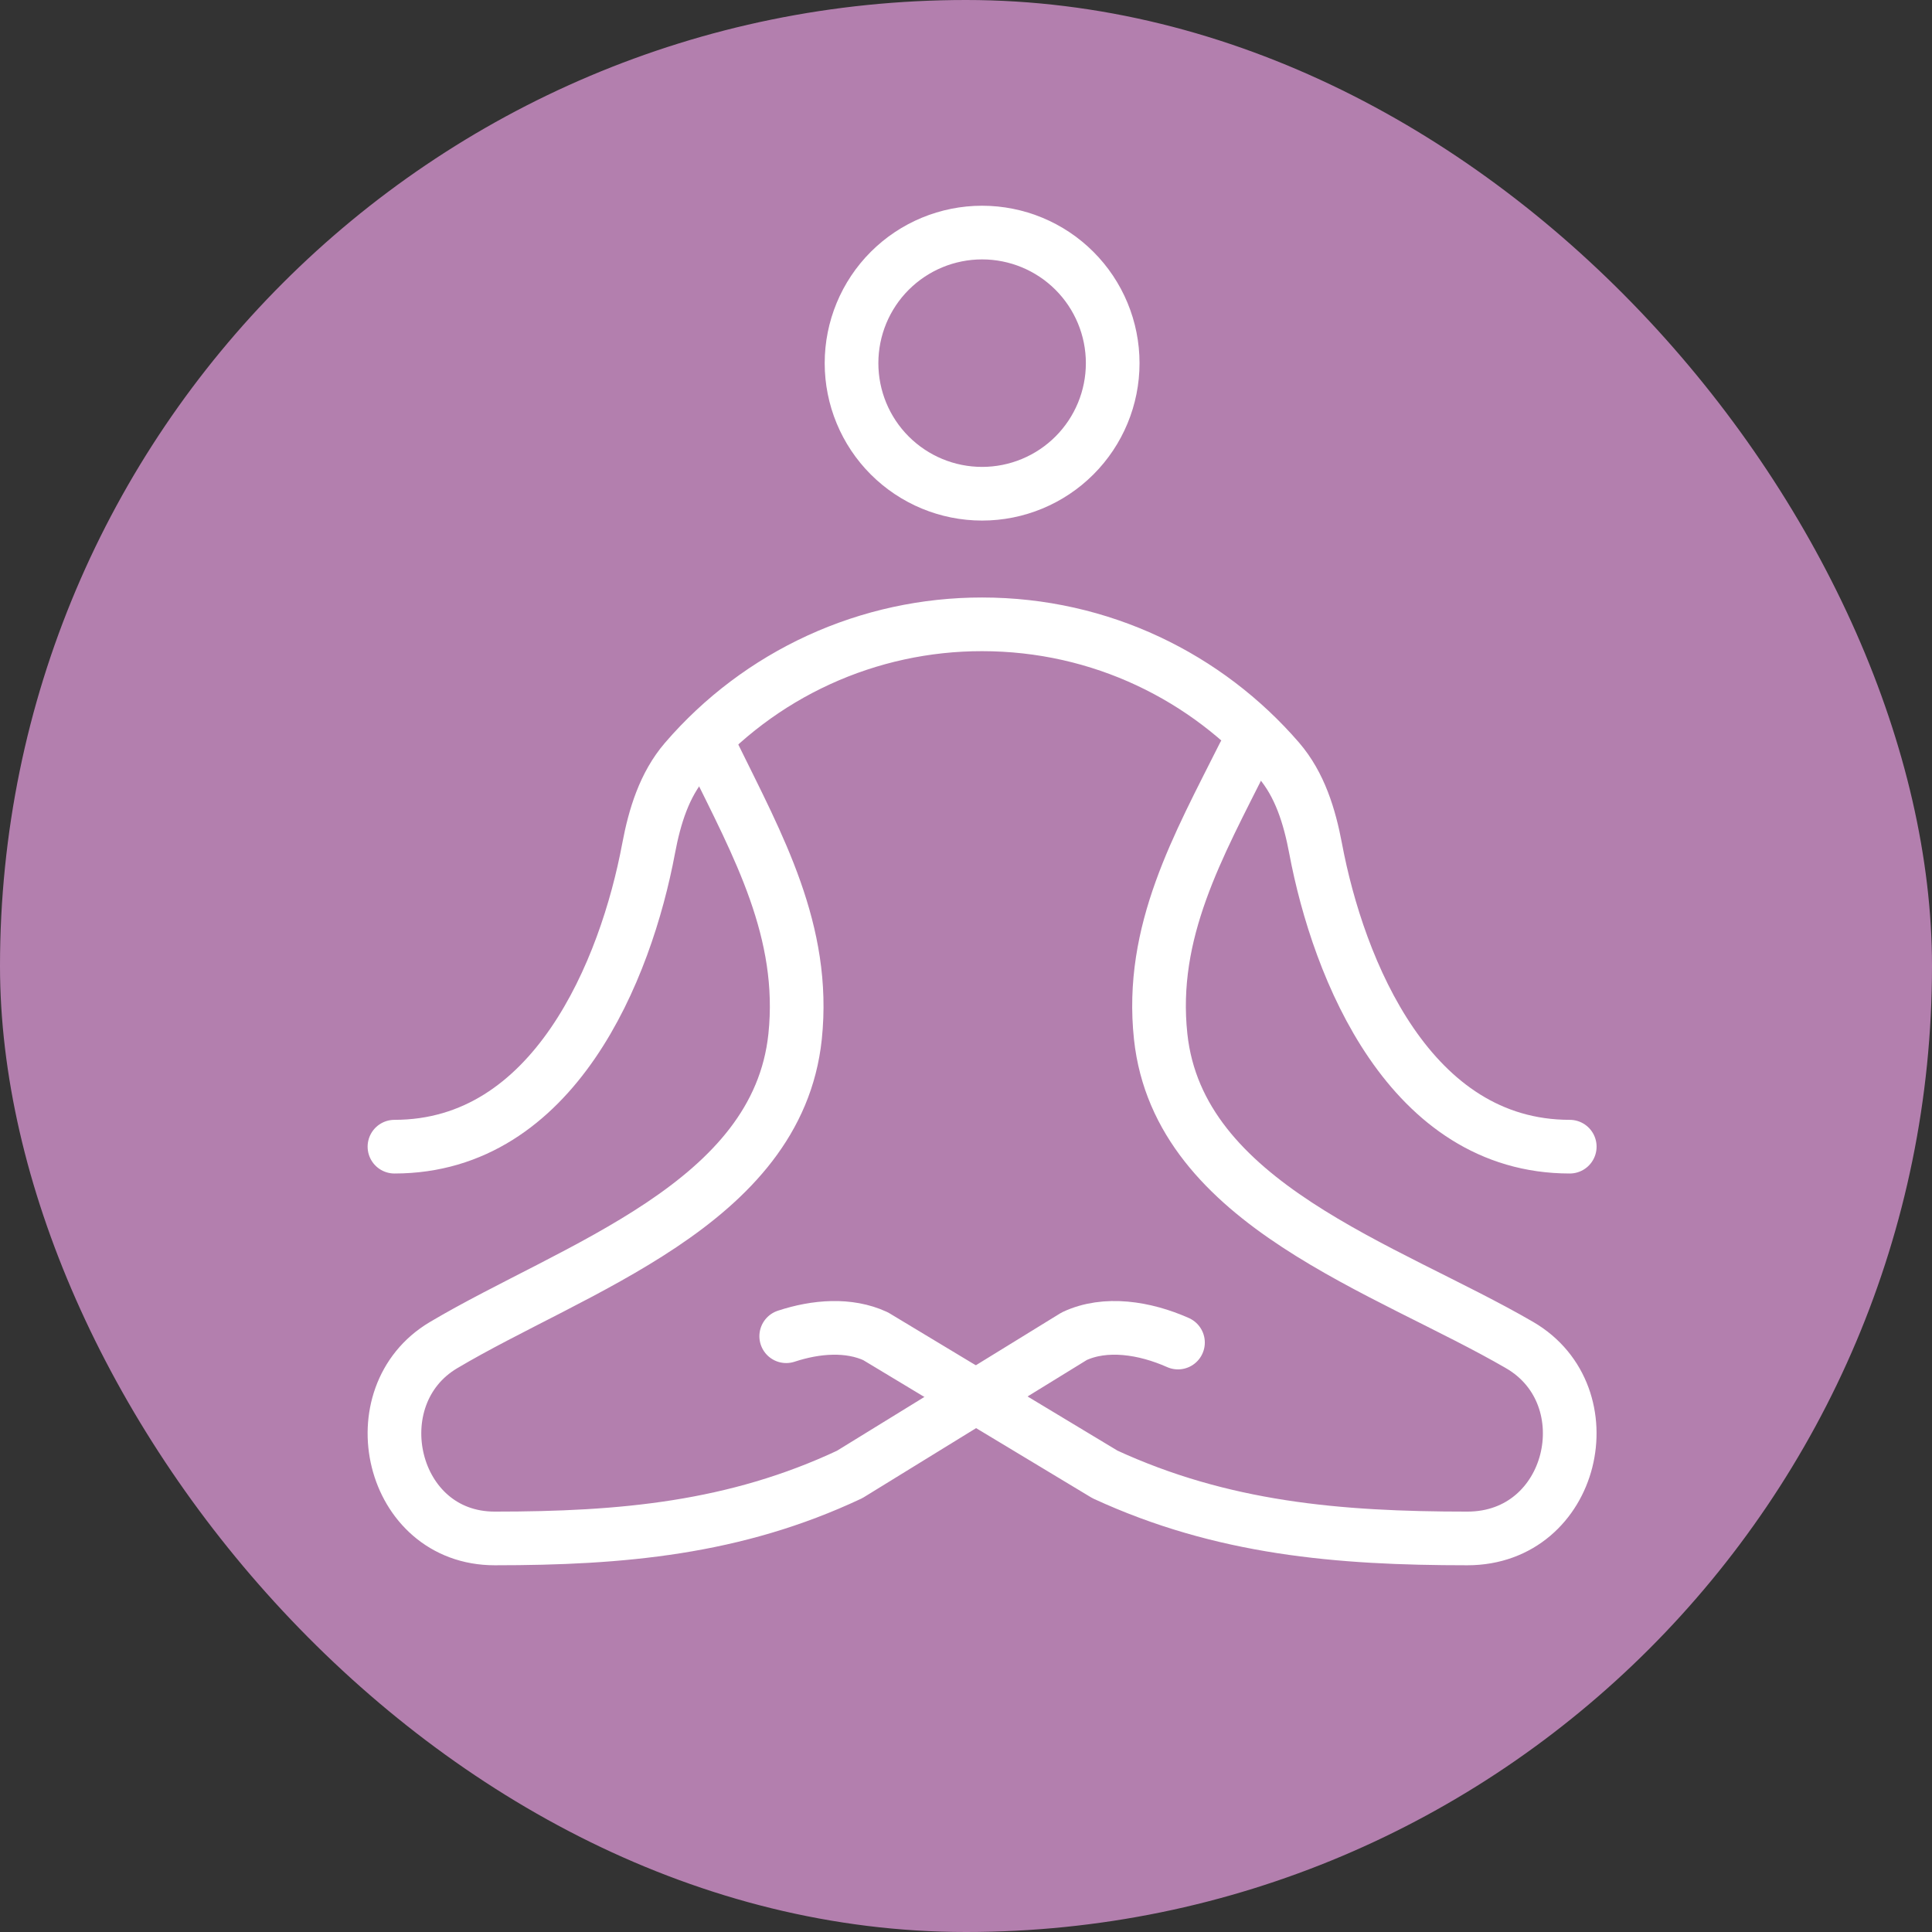
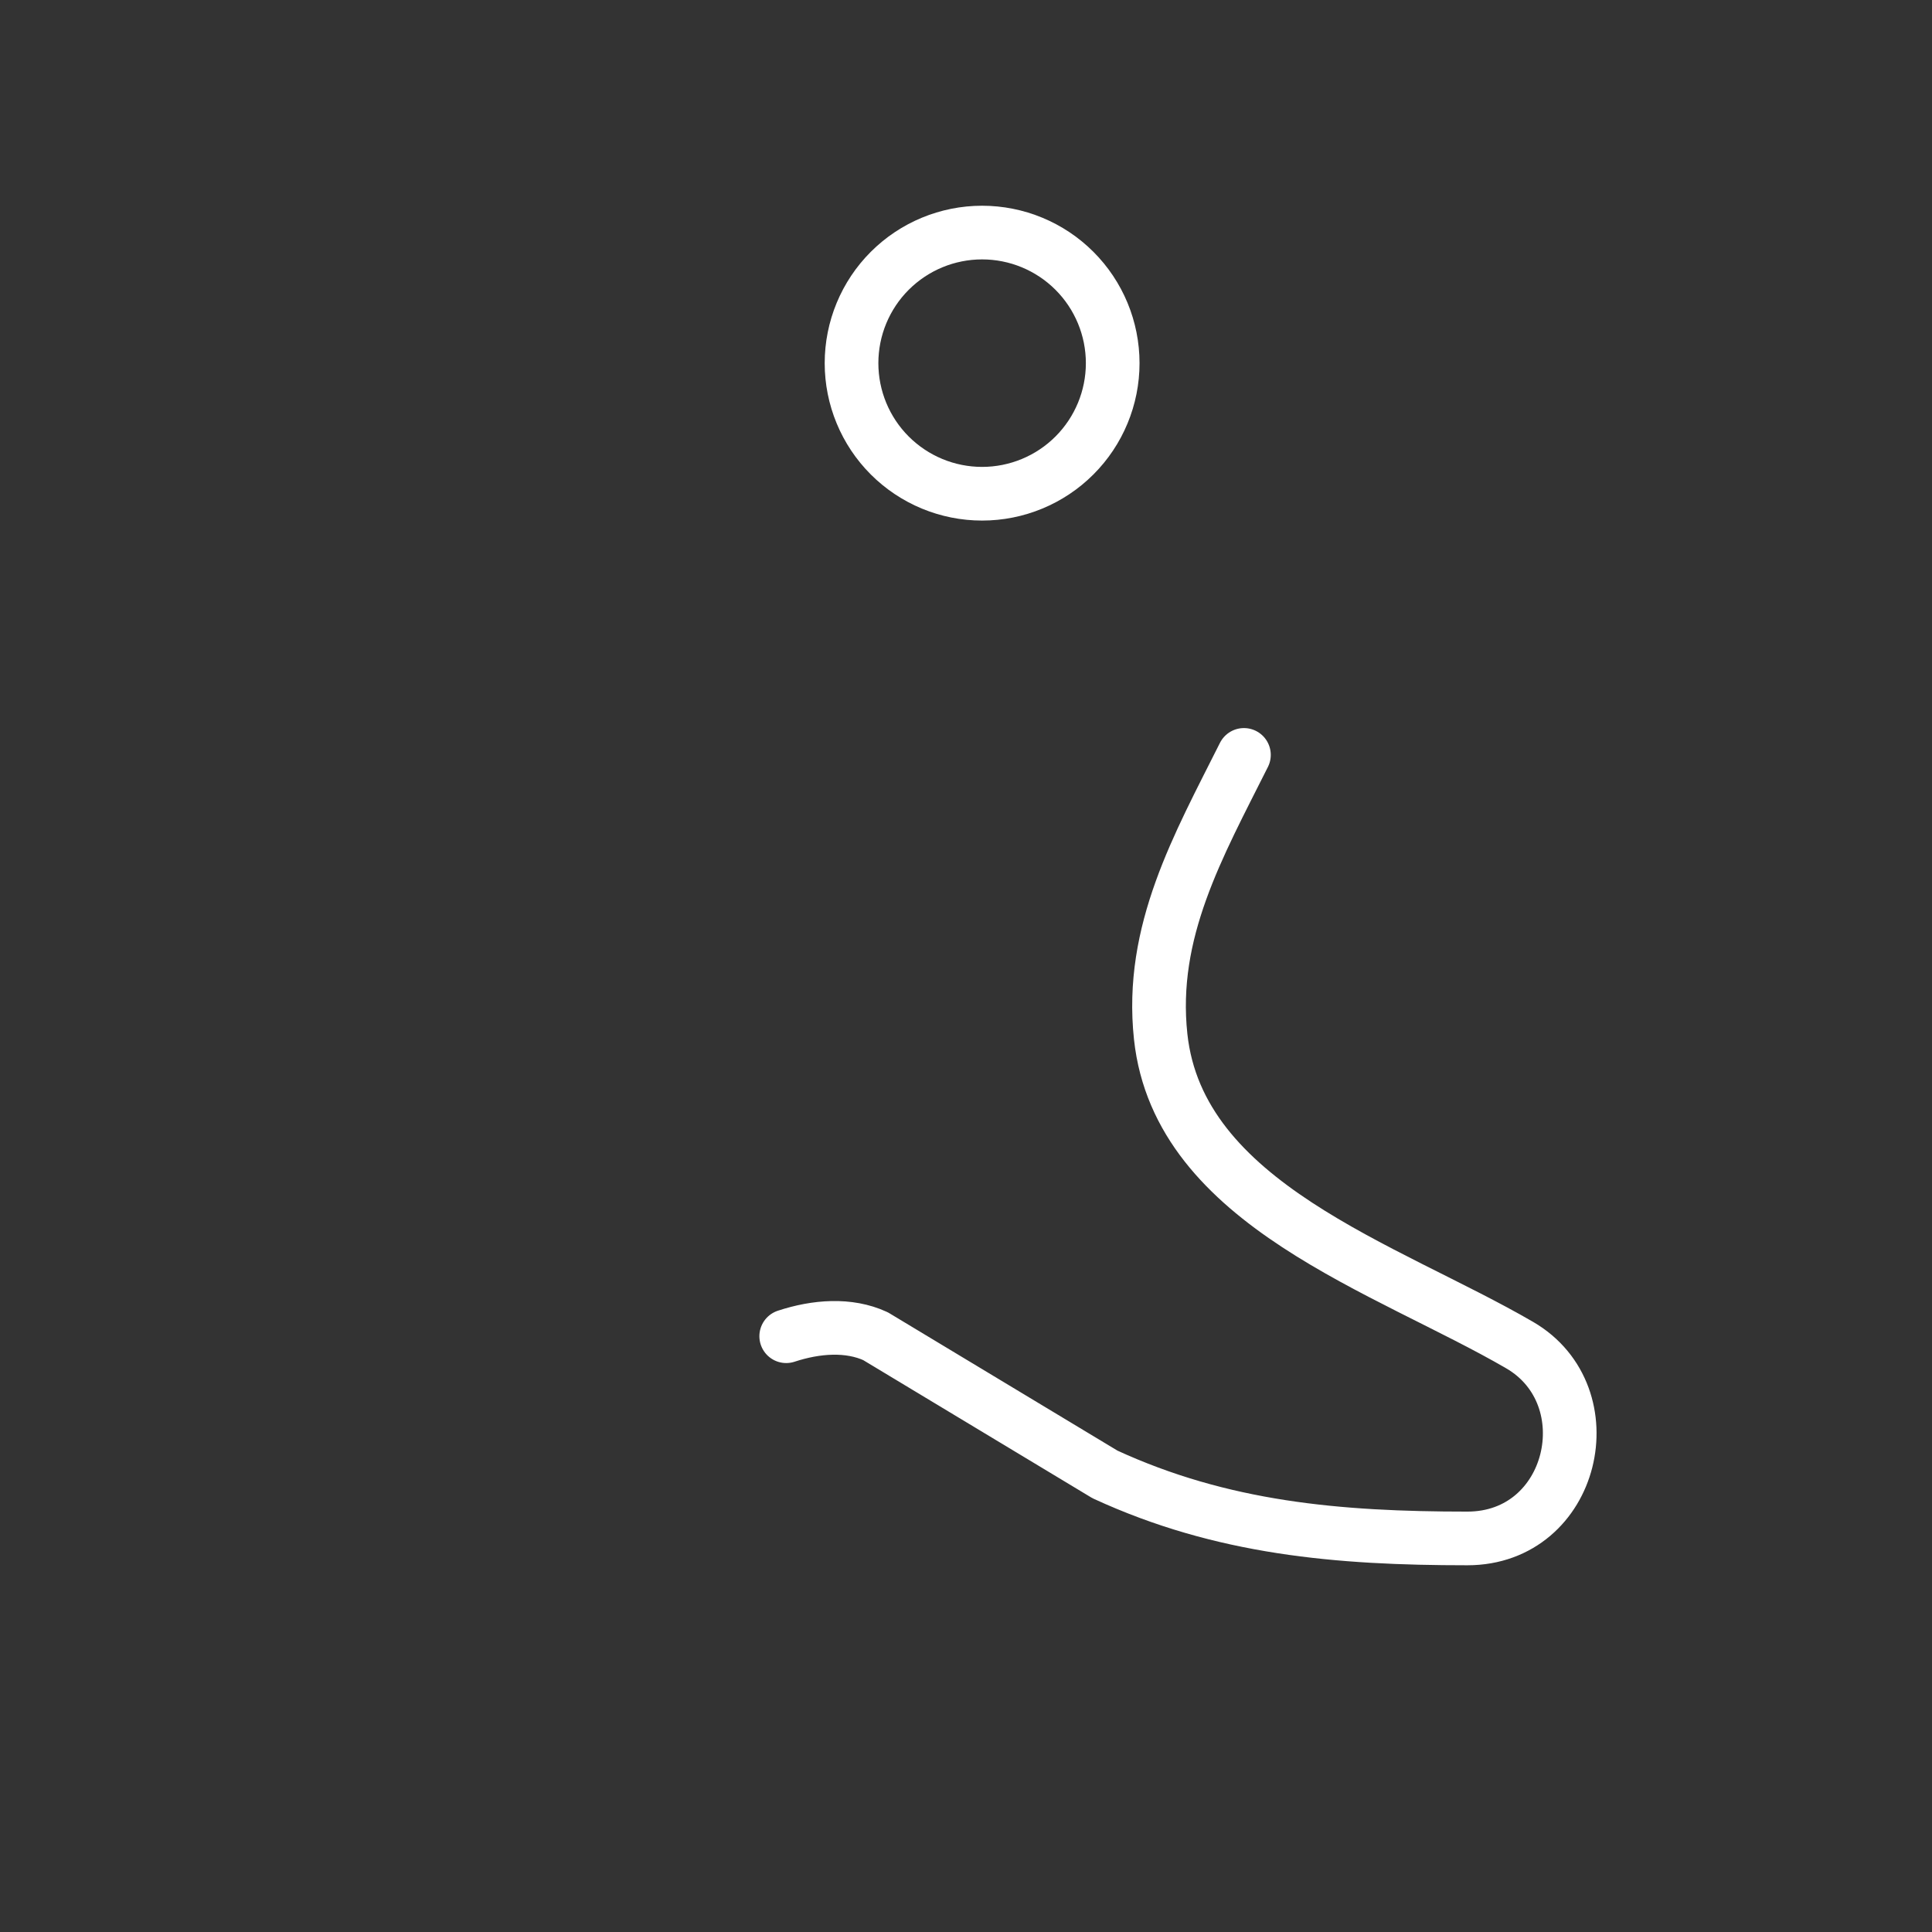
<svg xmlns="http://www.w3.org/2000/svg" width="72" height="72" viewBox="0 0 72 72" fill="none">
  <rect x="0" y="0" width="72" height="72" fill="#333333" stroke="none" />
-   <rect width="72" height="72" rx="36" fill="#B37FAE" />
-   <path d="M26.59 28.134C28.259 31.533 30.04 34.716 29.631 38.631C28.972 44.892 21.382 47.247 16.526 50.131C13.345 52.021 14.535 57.333 18.438 57.333C23.168 57.333 27.393 56.956 31.663 54.949L40.034 49.797C41.197 49.25 42.662 49.483 43.9 50.033" stroke="white" stroke-width="2" stroke-linecap="round" stroke-linejoin="round" />
  <path d="M46.358 28.133C44.654 31.533 42.834 34.715 43.255 38.631C43.927 44.892 51.679 47.247 56.636 50.13C59.882 52.021 58.668 57.333 54.684 57.333C49.852 57.333 45.538 56.956 41.18 54.948L32.629 49.797C31.631 49.337 30.415 49.43 29.3 49.797M31.734 13.534C31.734 14.824 32.246 16.062 33.159 16.975C34.072 17.887 35.309 18.4 36.6 18.4C37.891 18.4 39.129 17.887 40.041 16.975C40.954 16.062 41.467 14.824 41.467 13.534C41.467 12.243 40.954 11.005 40.041 10.092C39.129 9.18 37.891 8.667 36.6 8.667C35.309 8.667 34.072 9.18 33.159 10.092C32.246 11.005 31.734 12.243 31.734 13.534Z" stroke="white" stroke-width="2" stroke-linecap="round" stroke-linejoin="round" />
-   <path d="M14.7 42.733C20.652 42.733 23.324 36.151 24.173 31.613C24.397 30.426 24.757 29.245 25.543 28.331C26.913 26.74 28.61 25.464 30.518 24.59C32.427 23.716 34.501 23.265 36.6 23.267C41.019 23.267 44.98 25.23 47.657 28.331C48.443 29.245 48.803 30.426 49.027 31.611C49.879 36.151 52.548 42.733 58.5 42.733" stroke="white" stroke-width="2" stroke-linecap="round" stroke-linejoin="round" />
</svg>